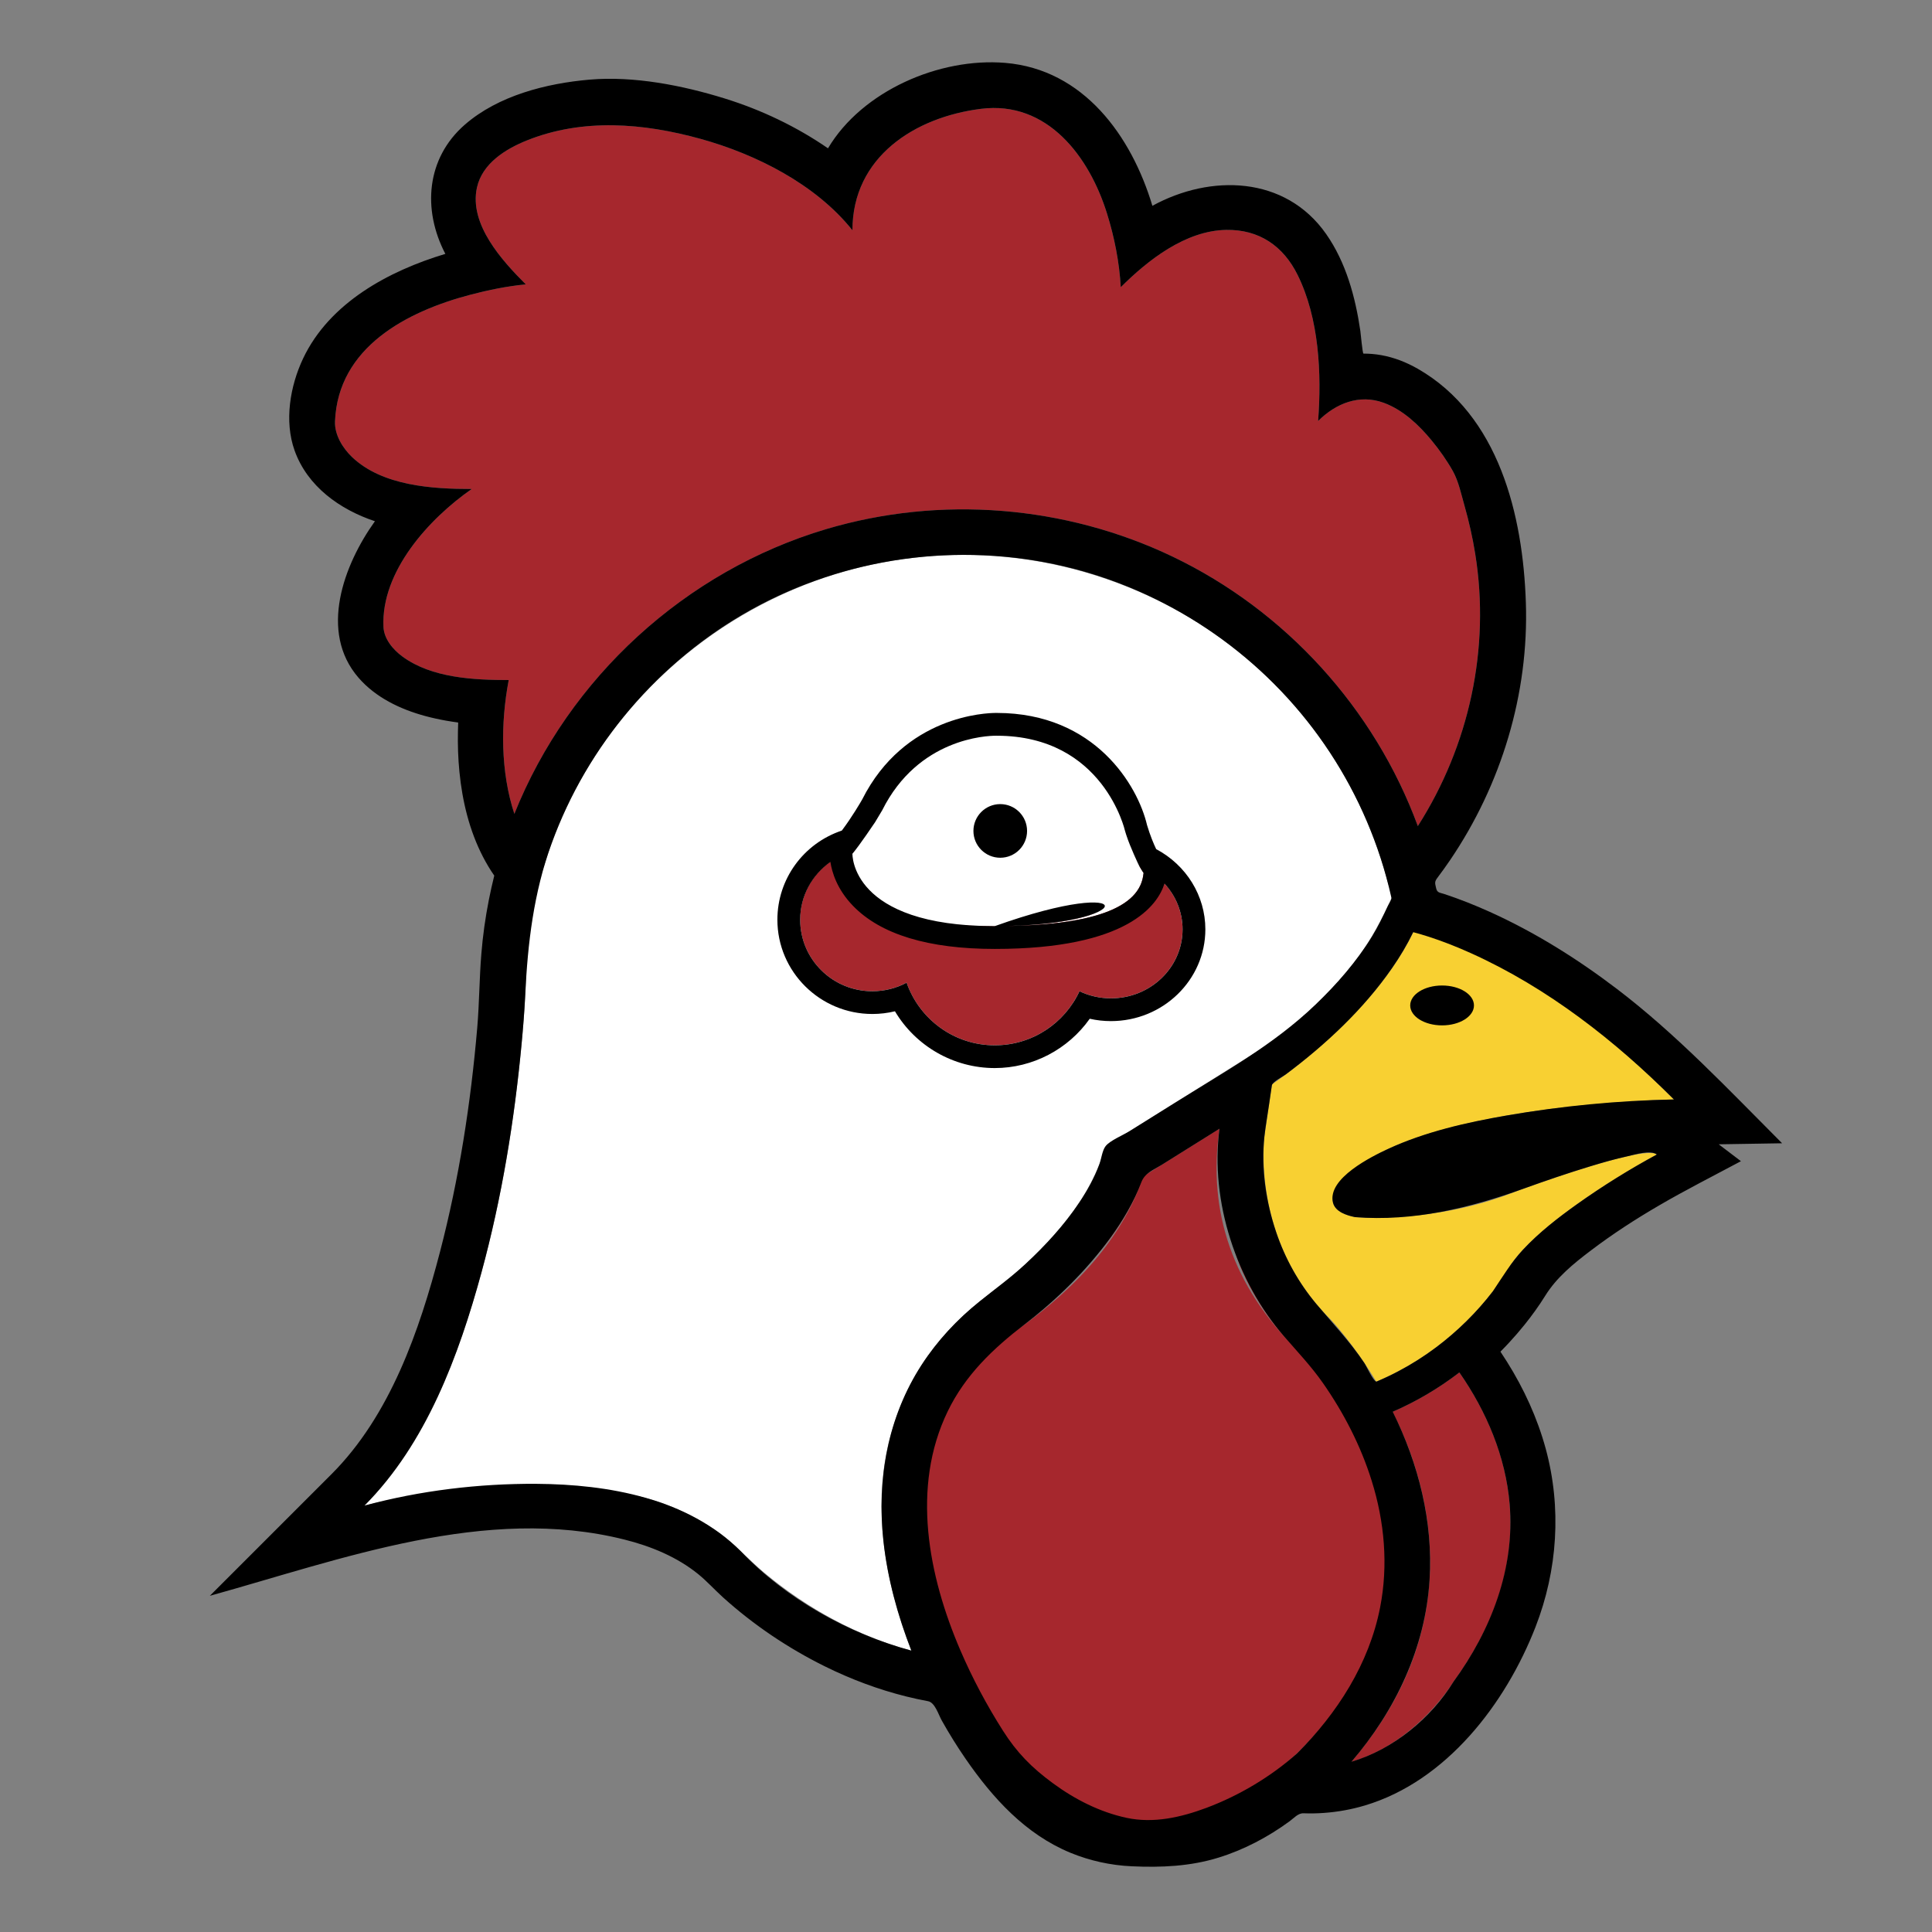
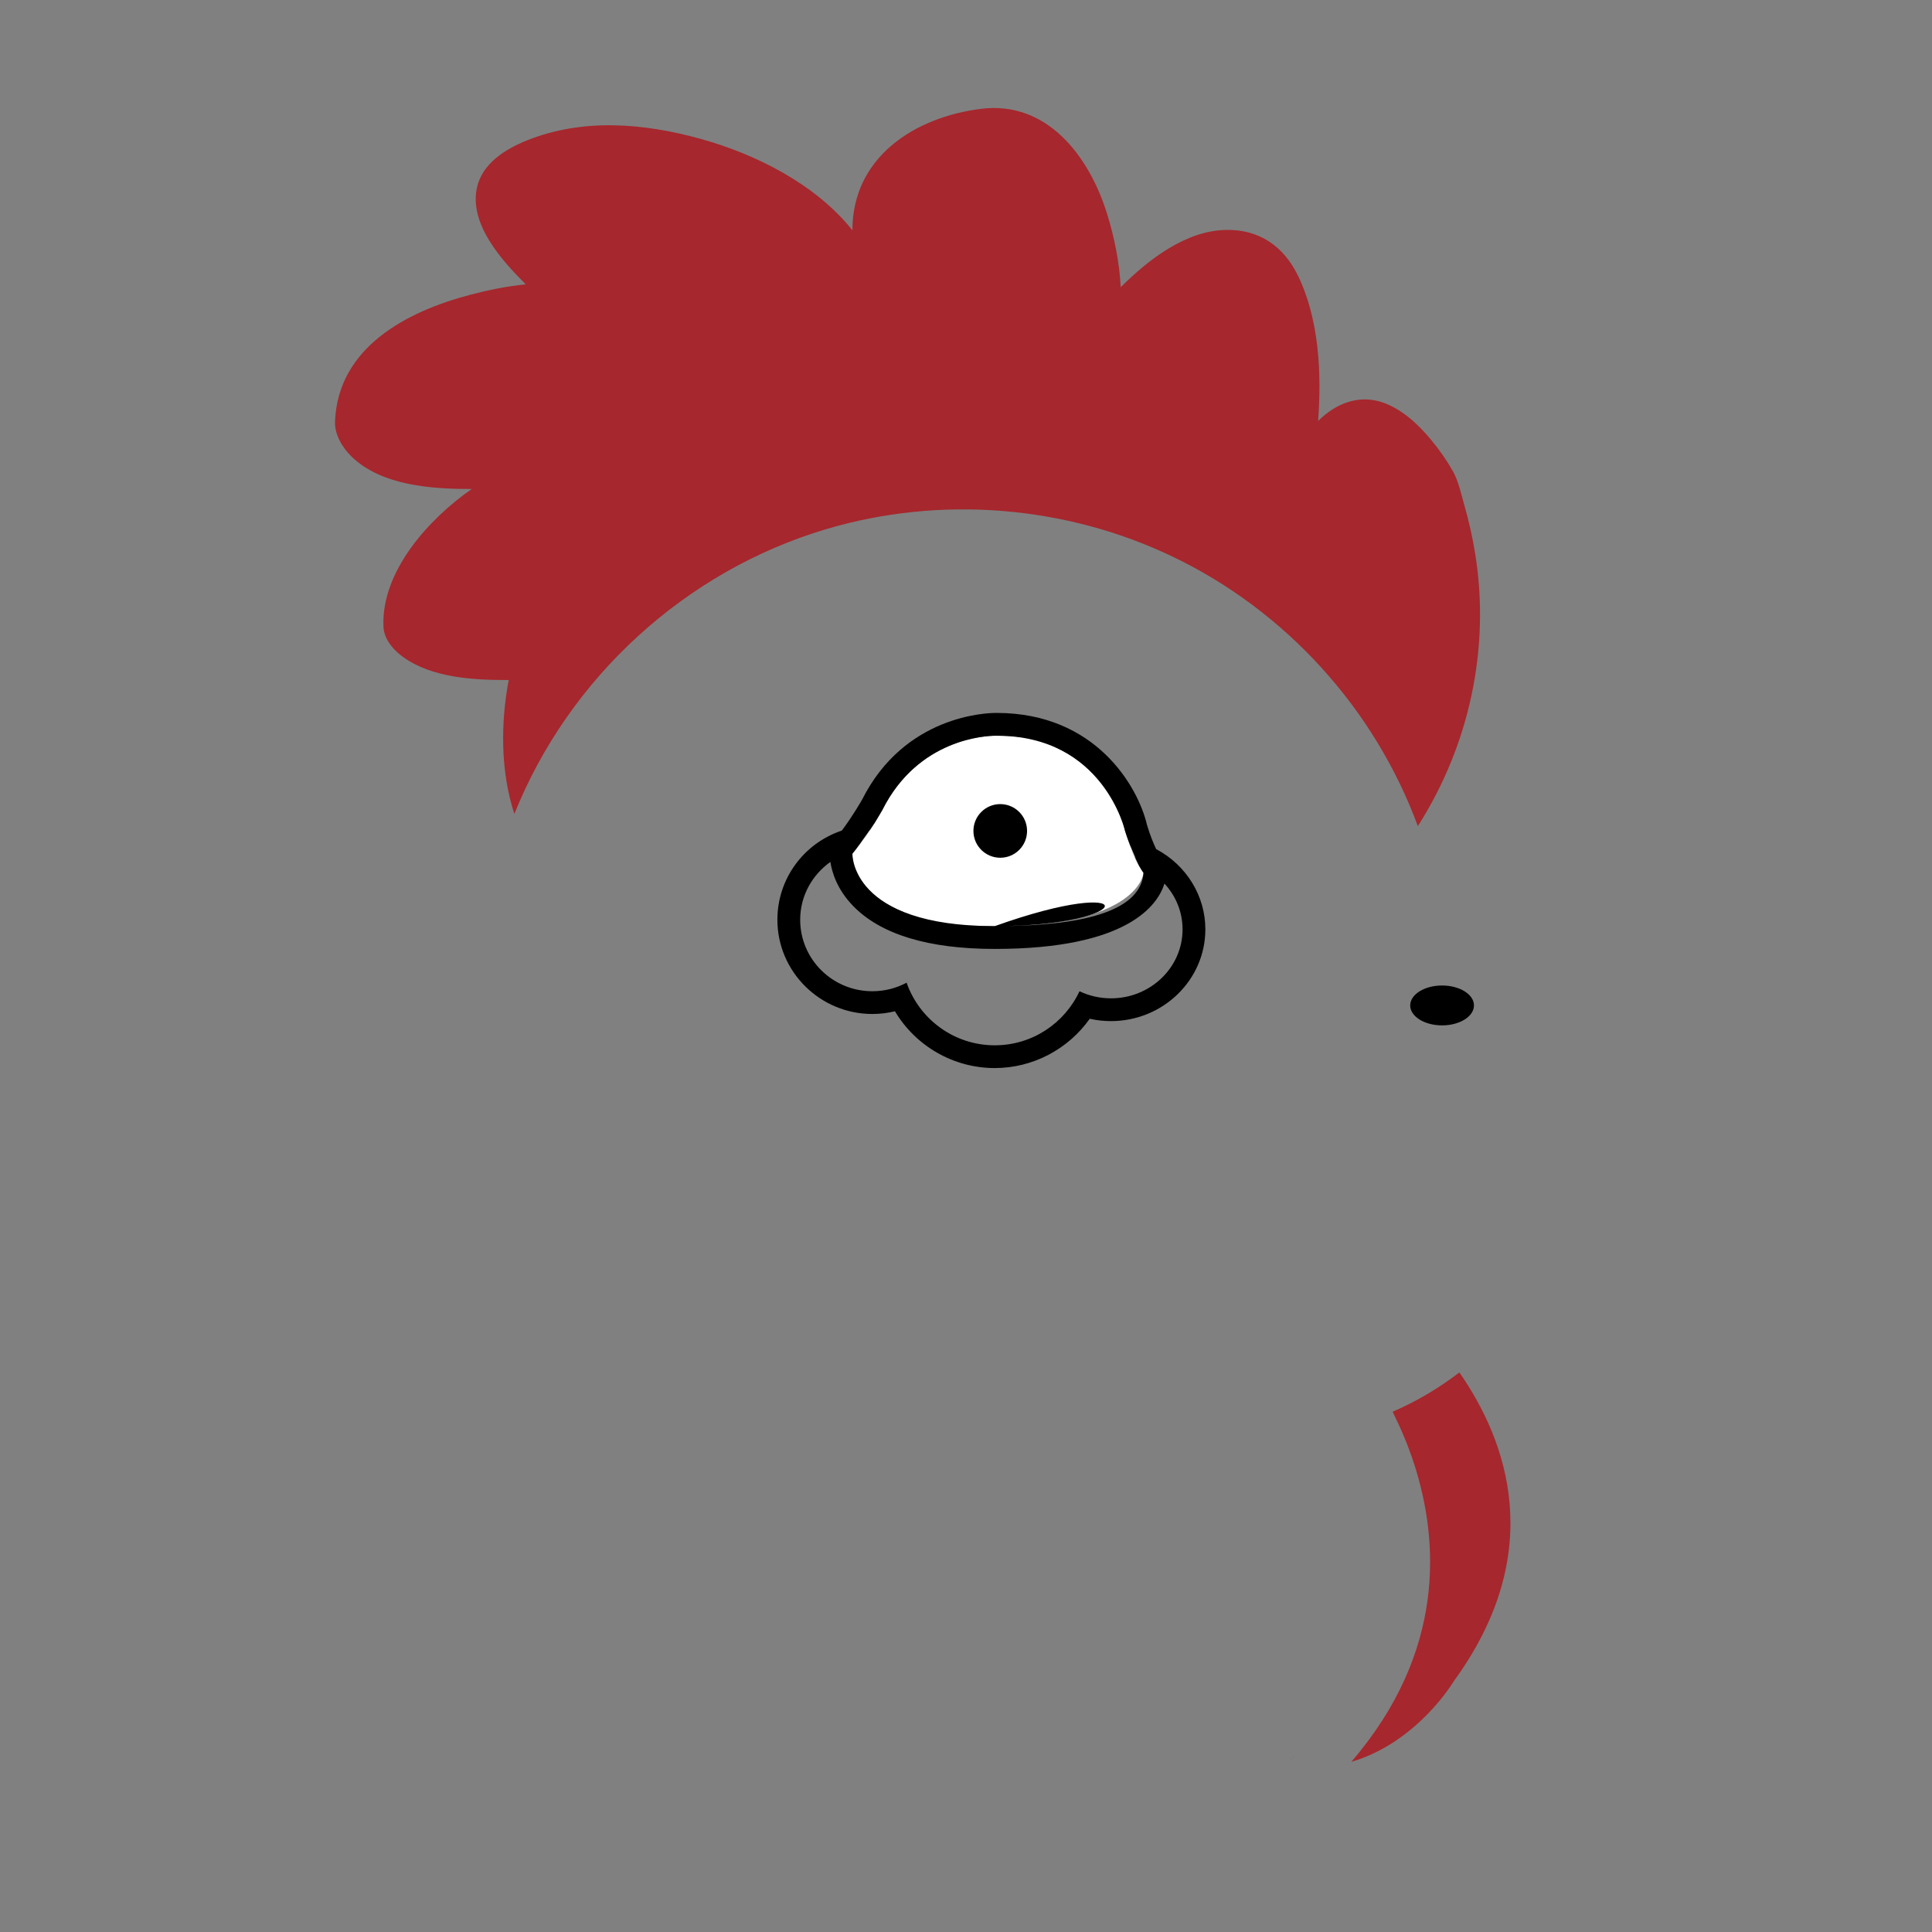
<svg xmlns="http://www.w3.org/2000/svg" viewbox="0 0 128 128" width="128" height="128">
  <rect width="100%" height="100%" fill="#808080" stroke="none" />
  <g data-id="chicken_head" fill="black">
    <path d="M 97.736 36.699 C 97.565 35.623, 97.324 34.556, 97.026 33.506 C 96.815 32.77, 96.635 31.893, 96.26 31.222 C 95.854 30.499, 95.371 29.812, 94.842 29.173 C 93.991 28.144, 92.948 27.154, 91.675 26.688 C 90.06 26.097, 88.502 26.72, 87.328 27.892 C 87.566 24.733, 87.394 21.103, 85.973 18.223 C 85.022 16.296, 83.416 15.199, 81.245 15.232 C 78.55 15.273, 76.057 17.223, 74.252 19.028 C 74.16 17.379, 73.832 15.717, 73.339 14.142 C 72.167 10.38, 69.391 6.662, 64.998 7.21 C 60.607 7.759, 56.474 10.404, 56.474 15.256 C 54.042 12.207, 50.092 10.218, 46.416 9.2 C 42.618 8.15, 38.616 7.818, 34.908 9.303 C 33.492 9.872, 31.956 10.824, 31.601 12.422 C 31.061 14.866, 33.272 17.277, 34.835 18.84 C 33.601 18.96, 32.372 19.209, 31.175 19.524 C 26.934 20.637, 22.402 23.011, 22.196 27.912 C 22.159 28.804, 22.699 29.683, 23.32 30.276 C 25.326 32.194, 28.645 32.398, 31.252 32.398 C 28.423 34.368, 25.241 37.856, 25.406 41.53 C 25.442 42.337, 26.042 43.041, 26.662 43.496 C 28.6 44.924, 31.399 45.055, 33.704 45.055 C 33.158 47.926, 33.161 51.134, 34.079 53.923 C 37.692 44.9, 45.42 37.826, 54.74 35.056 C 62.293 32.814, 70.578 33.476, 77.686 36.877 C 85.17 40.458, 91.067 46.947, 93.936 54.733 C 97.337 49.401, 98.746 42.957, 97.736 36.699 Z" fill="#a6272d" />
-     <path d="M 58.597 97.016 C 59.148 93.289, 60.937 89.901, 63.664 87.304 C 64.704 86.313, 65.892 85.52, 66.986 84.594 C 68.288 83.49, 69.508 82.27, 70.577 80.936 C 71.62 79.634, 72.47 78.228, 73.009 76.645 C 73.184 76.131, 73.196 75.968, 73.645 75.69 C 73.88 75.542, 74.118 75.394, 74.351 75.247 C 75.954 74.246, 77.557 73.244, 79.158 72.242 C 80.665 71.301, 82.169 70.359, 83.676 69.418 C 86.087 67.911, 88.271 65.685, 89.963 63.423 C 90.872 62.208, 91.547 60.896, 92.18 59.524 C 92.285 59.301, 91.974 58.592, 91.912 58.351 C 91.784 57.861, 91.639 57.376, 91.487 56.896 C 91.152 55.86, 90.76 54.841, 90.311 53.847 C 88.636 50.143, 86.176 46.801, 83.137 44.098 C 77.032 38.667, 68.743 36.019, 60.617 36.942 C 52.453 37.843, 44.983 42.288, 40.199 48.949 C 38.382 51.48, 36.988 54.321, 36.072 57.298 C 35.753 57.936, 35.638 58.851, 35.483 59.565 C 35.236 60.702, 35.054 61.85, 34.942 63.007 C 34.84 64.016, 34.846 65.026, 34.793 66.037 C 34.729 67.274, 34.624 68.511, 34.5 69.745 C 33.979 74.953, 33.095 80.155, 31.65 85.191 C 30.158 90.381, 28.05 95.694, 24.146 99.75 C 30.031 98.301, 36.821 97.708, 42.808 99.256 C 44.468 99.685, 46.006 100.443, 47.428 101.4 C 48.62 102.201, 49.562 103.308, 50.663 104.222 C 53.489 106.575, 56.822 108.4, 60.382 109.358 C 58.867 105.464, 57.98 101.193, 58.597 97.016 C 59.278 92.403, 57.953 101.372, 58.597 97.016 Z" data-id="skin" fill="white" />
    <path d="M 96.688 90.926 C 95.448 91.878, 93.979 92.792, 92.266 93.532 C 92.791 94.592, 93.29 95.749, 93.696 97.008 C 95.322 102.051, 95.812 109.425, 89.526 116.728 C 93.916 115.437, 96.304 111.403, 96.304 111.403 C 102.551 102.838, 99.832 95.448, 96.688 90.926 Z M 96.906 87.768 C 96.883 87.793, 96.862 87.814, 96.836 87.837 C 96.863 87.814, 96.883 87.79, 96.906 87.768 L 96.906 87.768 Z M 91.184 91.54 C 91.184 91.539, 91.183 91.538, 91.183 91.537 L 91.183 91.538 C 91.184 91.539, 91.184 91.539, 91.184 91.54 Z M 85.945 116.157 Q 85.741 116.342, 85.381 116.63 C 85.945 116.157, 85.741 116.342, 85.381 116.63 C 85.745 116.34, 85.945 116.157, 85.945 116.157 Z" fill="#a6272d" />
-     <path d="M 100.363 78.964 C 94.956 81.102, 89.779 80.638, 89.779 80.638 C 86.888 80.04, 89.1 77.997, 89.1 77.997 C 93.979 73.119, 110.904 72.843, 110.904 72.843 C 100.722 62.659, 93.748 61.526, 93.748 61.526 C 91.415 66.568, 86.074 70.588, 84.272 71.845 L 83.782 75.211 C 83.771 75.28, 82.846 82.102, 88.079 87.338 L 88.106 87.363 L 88.132 87.39 C 88.228 87.488, 89.671 89.024, 91.184 91.539 C 97.399 88.927, 100.092 83.781, 100.092 83.781 C 102.478 80.385, 109.771 76.486, 109.771 76.486 C 108.863 75.798, 100.363 78.964, 100.363 78.964 Z" fill="#f8d032" />
    <path d="M 95.542 65.292 C 96.708 65.292, 97.654 65.883, 97.654 66.613 C 97.654 67.342, 96.708 67.934, 95.542 67.934 C 94.375 67.934, 93.43 67.342, 93.43 66.613 C 93.43 65.883, 94.375 65.292, 95.542 65.292 Z" />
-     <path d="M 80.795 74.775 Q 79.579 83.104, 85.945 89.469 C 80.795 74.775, 79.579 83.104, 85.945 89.469 Q 98.959 103.144, 85.945 116.156 C 85.945 89.469, 98.959 103.144, 85.945 116.156 Q 74.886 126.248, 67.463 116.156 C 85.945 116.156, 74.886 126.248, 67.463 116.156 Q 53.858 98.041, 67.463 88.054 C 67.463 116.156, 53.858 98.041, 67.463 88.054 Q 73.85 83.529, 75.762 77.923 C 67.463 88.054, 73.85 83.529, 75.762 77.923 L 80.795 74.775 Z" fill="#a6272d" />
-     <path d="M 118.07 75.745 C 114.54 72.213, 111.101 68.545, 107.116 65.512 C 104.497 63.52, 101.686 61.759, 98.683 60.405 C 97.703 59.964, 96.701 59.564, 95.677 59.228 C 95.396 59.134, 95.219 59.16, 95.148 58.851 C 95.056 58.464, 95.04 58.408, 95.264 58.113 C 95.544 57.742, 95.814 57.364, 96.076 56.979 C 99.468 51.981, 101.296 45.96, 101.092 39.914 C 100.9 34.152, 99.32 27.516, 93.926 24.429 C 93.178 24.001, 92.364 23.682, 91.516 23.53 C 91.126 23.46, 90.73 23.427, 90.332 23.427 C 90.27 23.427, 90.15 22.084, 90.126 21.922 C 89.798 19.68, 89.174 17.378, 87.858 15.501 C 85.15 11.635, 80.198 11.527, 76.349 13.635 C 74.956 8.996, 71.788 4.598, 66.599 4.166 C 62.243 3.802, 57.12 6.021, 54.857 9.826 C 52.76 8.382, 50.437 7.276, 48.006 6.522 C 45.222 5.658, 41.987 5.022, 39.06 5.276 C 36.197 5.524, 33.011 6.331, 30.796 8.26 C 28.236 10.49, 27.978 13.897, 29.506 16.82 C 25.756 17.948, 21.834 20.055, 20.084 23.744 C 19.217 25.574, 18.823 27.901, 19.517 29.847 C 20.368 32.23, 22.517 33.758, 24.84 34.533 C 22.774 37.414, 21.112 41.858, 23.755 44.904 C 24.893 46.214, 26.512 46.987, 28.162 47.436 C 28.632 47.564, 29.11 47.667, 29.588 47.751 C 29.844 47.797, 30.102 47.834, 30.356 47.869 C 30.35 48.056, 30.344 48.244, 30.34 48.434 C 30.32 49.338, 30.35 50.244, 30.439 51.145 C 30.63 53.082, 31.096 55.018, 31.993 56.756 C 32.219 57.192, 32.468 57.612, 32.746 58.012 C 32.614 58.545, 32.494 59.079, 32.388 59.617 C 32.154 60.798, 31.988 61.99, 31.891 63.19 C 31.757 64.819, 31.758 66.452, 31.619 68.083 C 31.19 73.088, 30.416 78.092, 29.147 82.954 C 27.79 88.156, 25.852 93.776, 21.967 97.663 C 19.279 100.35, 16.59 103.038, 13.902 105.727 C 22.676 103.291, 32.192 99.694, 41.374 102.001 C 43.128 102.44, 44.856 103.15, 46.27 104.299 C 46.847 104.77, 47.351 105.332, 47.903 105.831 C 49.928 107.658, 52.228 109.206, 54.674 110.413 C 56.386 111.258, 58.182 111.932, 60.034 112.394 C 60.515 112.513, 61 112.62, 61.487 112.71 C 61.946 112.795, 62.172 113.593, 62.399 113.996 C 62.887 114.867, 63.415 115.716, 63.98 116.535 C 65.771 119.13, 67.936 121.514, 70.907 122.746 C 72.2 123.28, 73.584 123.583, 74.982 123.646 C 76.928 123.735, 78.853 123.654, 80.728 123.073 C 82.423 122.55, 84.012 121.708, 85.441 120.662 C 85.732 120.45, 85.999 120.122, 86.363 120.135 C 86.813 120.152, 87.263 120.144, 87.713 120.111 C 88.63 120.045, 89.537 119.882, 90.419 119.619 C 95.833 118.005, 99.754 112.87, 101.731 107.793 C 103.198 104.022, 103.471 99.886, 102.406 95.974 C 101.85 93.94, 100.963 92.006, 99.844 90.224 C 99.701 89.998, 99.557 89.774, 99.408 89.551 C 99.607 89.35, 99.802 89.148, 99.994 88.939 C 100.338 88.568, 100.67 88.182, 100.99 87.787 C 101.488 87.169, 101.956 86.522, 102.376 85.846 C 103.128 84.633, 104.244 83.722, 105.376 82.866 C 106.824 81.765, 108.356 80.772, 109.93 79.857 C 111.658 78.849, 113.449 77.943, 115.211 77.001 C 115.256 76.978, 115.3 76.956, 115.342 76.932 C 114.851 76.558, 114.361 76.185, 113.869 75.813 C 115.271 75.789, 116.672 75.766, 118.07 75.745 Z M 33.703 45.055 C 31.399 45.055, 28.6 44.924, 26.66 43.496 C 26.041 43.041, 25.441 42.337, 25.405 41.53 C 25.24 37.856, 28.422 34.368, 31.25 32.398 C 28.644 32.398, 25.325 32.194, 23.318 30.276 C 22.699 29.683, 22.158 28.804, 22.195 27.912 C 22.4 23.011, 26.933 20.637, 31.174 19.524 C 32.371 19.209, 33.599 18.96, 34.834 18.84 C 33.271 17.277, 31.06 14.866, 31.6 12.422 C 31.956 10.824, 33.492 9.872, 34.908 9.303 C 38.616 7.818, 42.618 8.15, 46.416 9.2 C 50.092 10.218, 54.042 12.206, 56.476 15.255 C 56.476 10.402, 60.607 7.758, 64.999 7.209 C 69.394 6.661, 72.169 10.378, 73.34 14.14 C 73.834 15.715, 74.161 17.378, 74.254 19.027 C 76.058 17.223, 78.551 15.273, 81.246 15.231 C 83.418 15.198, 85.024 16.293, 85.974 18.222 C 87.395 21.102, 87.568 24.732, 87.329 27.891 C 88.504 26.719, 90.061 26.096, 91.676 26.686 C 92.95 27.154, 93.992 28.143, 94.843 29.172 C 95.371 29.811, 95.855 30.498, 96.262 31.221 C 96.636 31.892, 96.816 32.769, 97.027 33.505 C 97.325 34.555, 97.566 35.62, 97.738 36.698 C 98.747 42.956, 97.338 49.4, 93.935 54.732 C 91.066 46.946, 85.169 40.456, 77.684 36.876 C 70.577 33.476, 62.293 32.812, 54.739 35.055 C 45.419 37.825, 37.69 44.899, 34.078 53.922 C 33.16 51.135, 33.157 47.926, 33.703 45.055 Z M 49.073 102.768 C 45.572 99.266, 40.301 98.337, 35.539 98.308 C 31.735 98.284, 27.826 98.752, 24.146 99.75 C 28.248 95.649, 30.4 89.803, 31.895 84.316 C 33.24 79.378, 34.073 74.293, 34.553 69.201 C 34.656 68.104, 34.745 67.006, 34.799 65.907 C 34.963 62.46, 35.36 59.146, 36.54 55.894 C 38.91 49.364, 43.654 43.804, 49.72 40.419 C 55.997 36.916, 63.508 35.881, 70.506 37.524 C 77.256 39.109, 83.306 43.166, 87.371 48.781 C 89.405 51.591, 90.93 54.764, 91.847 58.111 C 91.972 58.572, 92.082 59.036, 92.19 59.503 C 92.174 59.666, 92.011 59.892, 91.943 60.039 C 91.626 60.721, 91.301 61.393, 90.908 62.035 C 89.881 63.71, 88.565 65.204, 87.15 66.562 C 84.37 69.23, 81.025 71.073, 77.778 73.105 C 76.804 73.713, 75.829 74.322, 74.855 74.93 C 74.422 75.202, 73.547 75.555, 73.25 75.933 C 73.024 76.219, 72.965 76.792, 72.834 77.148 C 72.506 78.036, 72.041 78.872, 71.514 79.658 C 70.505 81.168, 69.262 82.52, 67.933 83.751 C 66.971 84.644, 65.923 85.395, 64.906 86.216 C 63.422 87.411, 62.104 88.815, 61.063 90.416 C 58.817 93.872, 58.086 98.029, 58.529 102.091 C 58.8 104.586, 59.472 107.024, 60.38 109.359 C 56.224 108.241, 52.06 105.91, 49.073 102.768 Z M 85.945 116.157 C 84.212 117.705, 82.106 118.957, 79.937 119.772 C 78.245 120.404, 76.433 120.819, 74.644 120.438 C 72.865 120.057, 71.216 119.215, 69.757 118.143 C 68.342 117.106, 67.367 116.107, 66.456 114.675 C 65.374 112.974, 64.422 111.187, 63.625 109.333 C 61.507 104.408, 60.35 98.532, 62.79 93.5 C 63.952 91.102, 65.789 89.35, 67.872 87.753 C 70.009 86.112, 71.98 84.182, 73.567 82.002 C 74.393 80.864, 75.118 79.636, 75.62 78.32 C 75.851 77.712, 76.404 77.523, 76.956 77.179 C 78.236 76.378, 79.517 75.579, 80.795 74.779 C 80.156 79.614, 81.929 84.91, 85.087 88.554 C 85.973 89.575, 86.868 90.513, 87.647 91.628 C 89.03 93.608, 90.155 95.79, 90.876 98.1 C 91.728 100.812, 91.985 103.702, 91.435 106.502 C 90.707 110.224, 88.604 113.5, 85.945 116.157 Z M 96.306 111.403 C 94.808 113.848, 92.29 115.905, 89.538 116.719 C 92.454 113.326, 94.432 109.173, 94.712 104.672 C 94.955 100.812, 93.98 96.98, 92.272 93.531 C 93.845 92.85, 95.328 91.972, 96.688 90.927 C 98.484 93.508, 99.754 96.495, 100.018 99.651 C 100.375 103.914, 98.791 107.995, 96.306 111.403 Z M 89.779 80.638 C 93.608 80.941, 97.368 80.044, 100.938 78.753 C 102.406 78.224, 103.883 77.719, 105.376 77.266 C 106.189 77.019, 107.01 76.784, 107.842 76.602 C 108.299 76.5, 109.348 76.168, 109.771 76.489 C 107.951 77.47, 106.184 78.572, 104.497 79.771 C 103.225 80.676, 101.974 81.646, 100.906 82.79 C 100.138 83.614, 99.529 84.618, 98.905 85.554 C 97.838 86.944, 96.571 88.191, 95.17 89.246 C 94.376 89.845, 93.534 90.38, 92.653 90.844 C 92.174 91.099, 91.682 91.329, 91.183 91.54 C 90.958 91.464, 90.535 90.516, 90.391 90.301 C 89.443 88.886, 88.316 87.702, 87.226 86.409 C 86.044 85.004, 85.136 83.376, 84.55 81.634 C 83.876 79.641, 83.544 77.426, 83.767 75.322 C 83.843 74.624, 83.968 73.929, 84.07 73.233 C 84.134 72.795, 84.198 72.358, 84.262 71.919 C 84.296 71.674, 84.992 71.328, 85.19 71.179 C 87.846 69.193, 90.336 66.867, 92.23 64.132 C 92.755 63.378, 93.227 62.586, 93.628 61.758 C 93.974 61.85, 94.318 61.952, 94.658 62.061 C 95.622 62.373, 96.564 62.748, 97.487 63.165 C 102.534 65.449, 107.003 68.942, 110.902 72.842 C 107.198 72.914, 103.472 73.27, 99.826 73.903 C 97.151 74.365, 94.432 74.977, 91.956 76.122 C 90.917 76.603, 87.902 78.072, 88.316 79.687 C 88.476 80.302, 89.24 80.526, 89.779 80.638 Z" />
-     <path d="M 75.48 57.378 C 75.648 57.679, 75.761 57.832, 75.761 57.832 Q 75.497 61.358, 65.905 61.358 C 75.761 57.832, 75.497 61.358, 65.905 61.358 C 56.314 61.358, 56.476 56.558, 56.476 56.558 C 56.537 56.488, 56.594 56.413, 56.656 56.34 C 54.565 56.846, 53.012 58.708, 53.012 60.933 C 53.012 63.55, 55.153 65.67, 57.794 65.67 C 58.616 65.67, 59.388 65.466, 60.062 65.103 C 60.908 67.519, 63.202 69.252, 65.905 69.252 C 68.392 69.252, 70.53 67.785, 71.518 65.672 C 72.148 65.968, 72.853 66.14, 73.601 66.14 C 76.222 66.14, 78.347 64.095, 78.347 61.57 C 78.348 59.691, 77.166 58.077, 75.48 57.378 Z" fill="#a6272d" />
    <path d="M 58.448 53.684 Q 57.508 55.369, 56.476 56.559 C 58.448 53.684, 57.508 55.369, 56.476 56.559 Q 56.314 61.359, 65.905 61.359 C 56.476 56.559, 56.314 61.359, 65.905 61.359 C 75.497 61.359, 75.761 57.834, 75.761 57.834 Q 75.1 56.961, 74.536 55.052 C 75.761 57.834, 75.1 56.961, 74.536 55.052 Q 73.122 48.744, 66.035 48.745 C 74.536 55.052, 73.122 48.744, 66.035 48.745 C 66.035 48.744, 61.002 48.567, 58.448 53.684 Z" fill="#ffffff" />
    <path d="M 76.6 56.256 C 76.423 55.885, 76.205 55.364, 75.995 54.666 C 75.388 52.065, 72.557 47.242, 66.055 47.234 C 66.035 47.234, 66.01 47.234, 65.976 47.234 C 65.364 47.234, 59.926 47.395, 57.118 52.974 C 57.018 53.148, 56.446 54.136, 55.772 55.028 C 53.234 55.879, 51.504 58.236, 51.504 60.934 C 51.504 64.378, 54.329 67.179, 57.796 67.179 C 58.301 67.179, 58.804 67.119, 59.292 67 C 60.662 69.3, 63.163 70.762, 65.906 70.762 C 68.423 70.762, 70.771 69.514, 72.198 67.495 C 72.656 67.599, 73.126 67.651, 73.602 67.651 C 77.052 67.651, 79.858 64.924, 79.858 61.573 C 79.858 59.336, 78.592 57.315, 76.6 56.256 Z M 65.976 48.744 C 66.014 48.744, 66.035 48.744, 66.035 48.744 L 66.038 48.744 C 73.122 48.744, 74.536 55.051, 74.536 55.051 C 74.57 55.176, 74.647 55.4, 74.647 55.401 C 74.874 56.097, 75.426 57.283, 75.48 57.379 L 75.48 57.379 L 75.48 57.379 C 75.648 57.68, 75.761 57.834, 75.761 57.834 Q 75.497 61.359, 65.905 61.359 C 75.761 57.834, 75.497 61.359, 65.905 61.359 C 56.314 61.359, 56.476 56.559, 56.476 56.559 C 56.924 56.043, 57.974 54.476, 57.979 54.468 L 58.448 53.684 C 60.838 48.896, 65.4 48.744, 65.976 48.744 Z M 73.602 66.142 C 72.854 66.142, 72.149 65.971, 71.519 65.674 C 70.532 67.788, 68.394 69.254, 65.906 69.254 C 63.204 69.254, 60.91 67.521, 60.064 65.106 C 59.389 65.467, 58.616 65.672, 57.796 65.672 C 55.154 65.672, 53.014 63.553, 53.014 60.936 C 53.014 59.352, 53.809 57.962, 55.016 57.104 C 55.118 57.777, 55.445 58.908, 56.512 60.012 C 58.345 61.908, 61.506 62.869, 65.906 62.869 C 74.741 62.869, 76.712 59.944, 77.148 58.54 C 77.894 59.347, 78.348 60.409, 78.348 61.574 C 78.348 64.098, 76.222 66.142, 73.602 66.142 Z" />
    <circle cx="66.269" cy="55.051" r="1.777" />
  </g>
</svg>